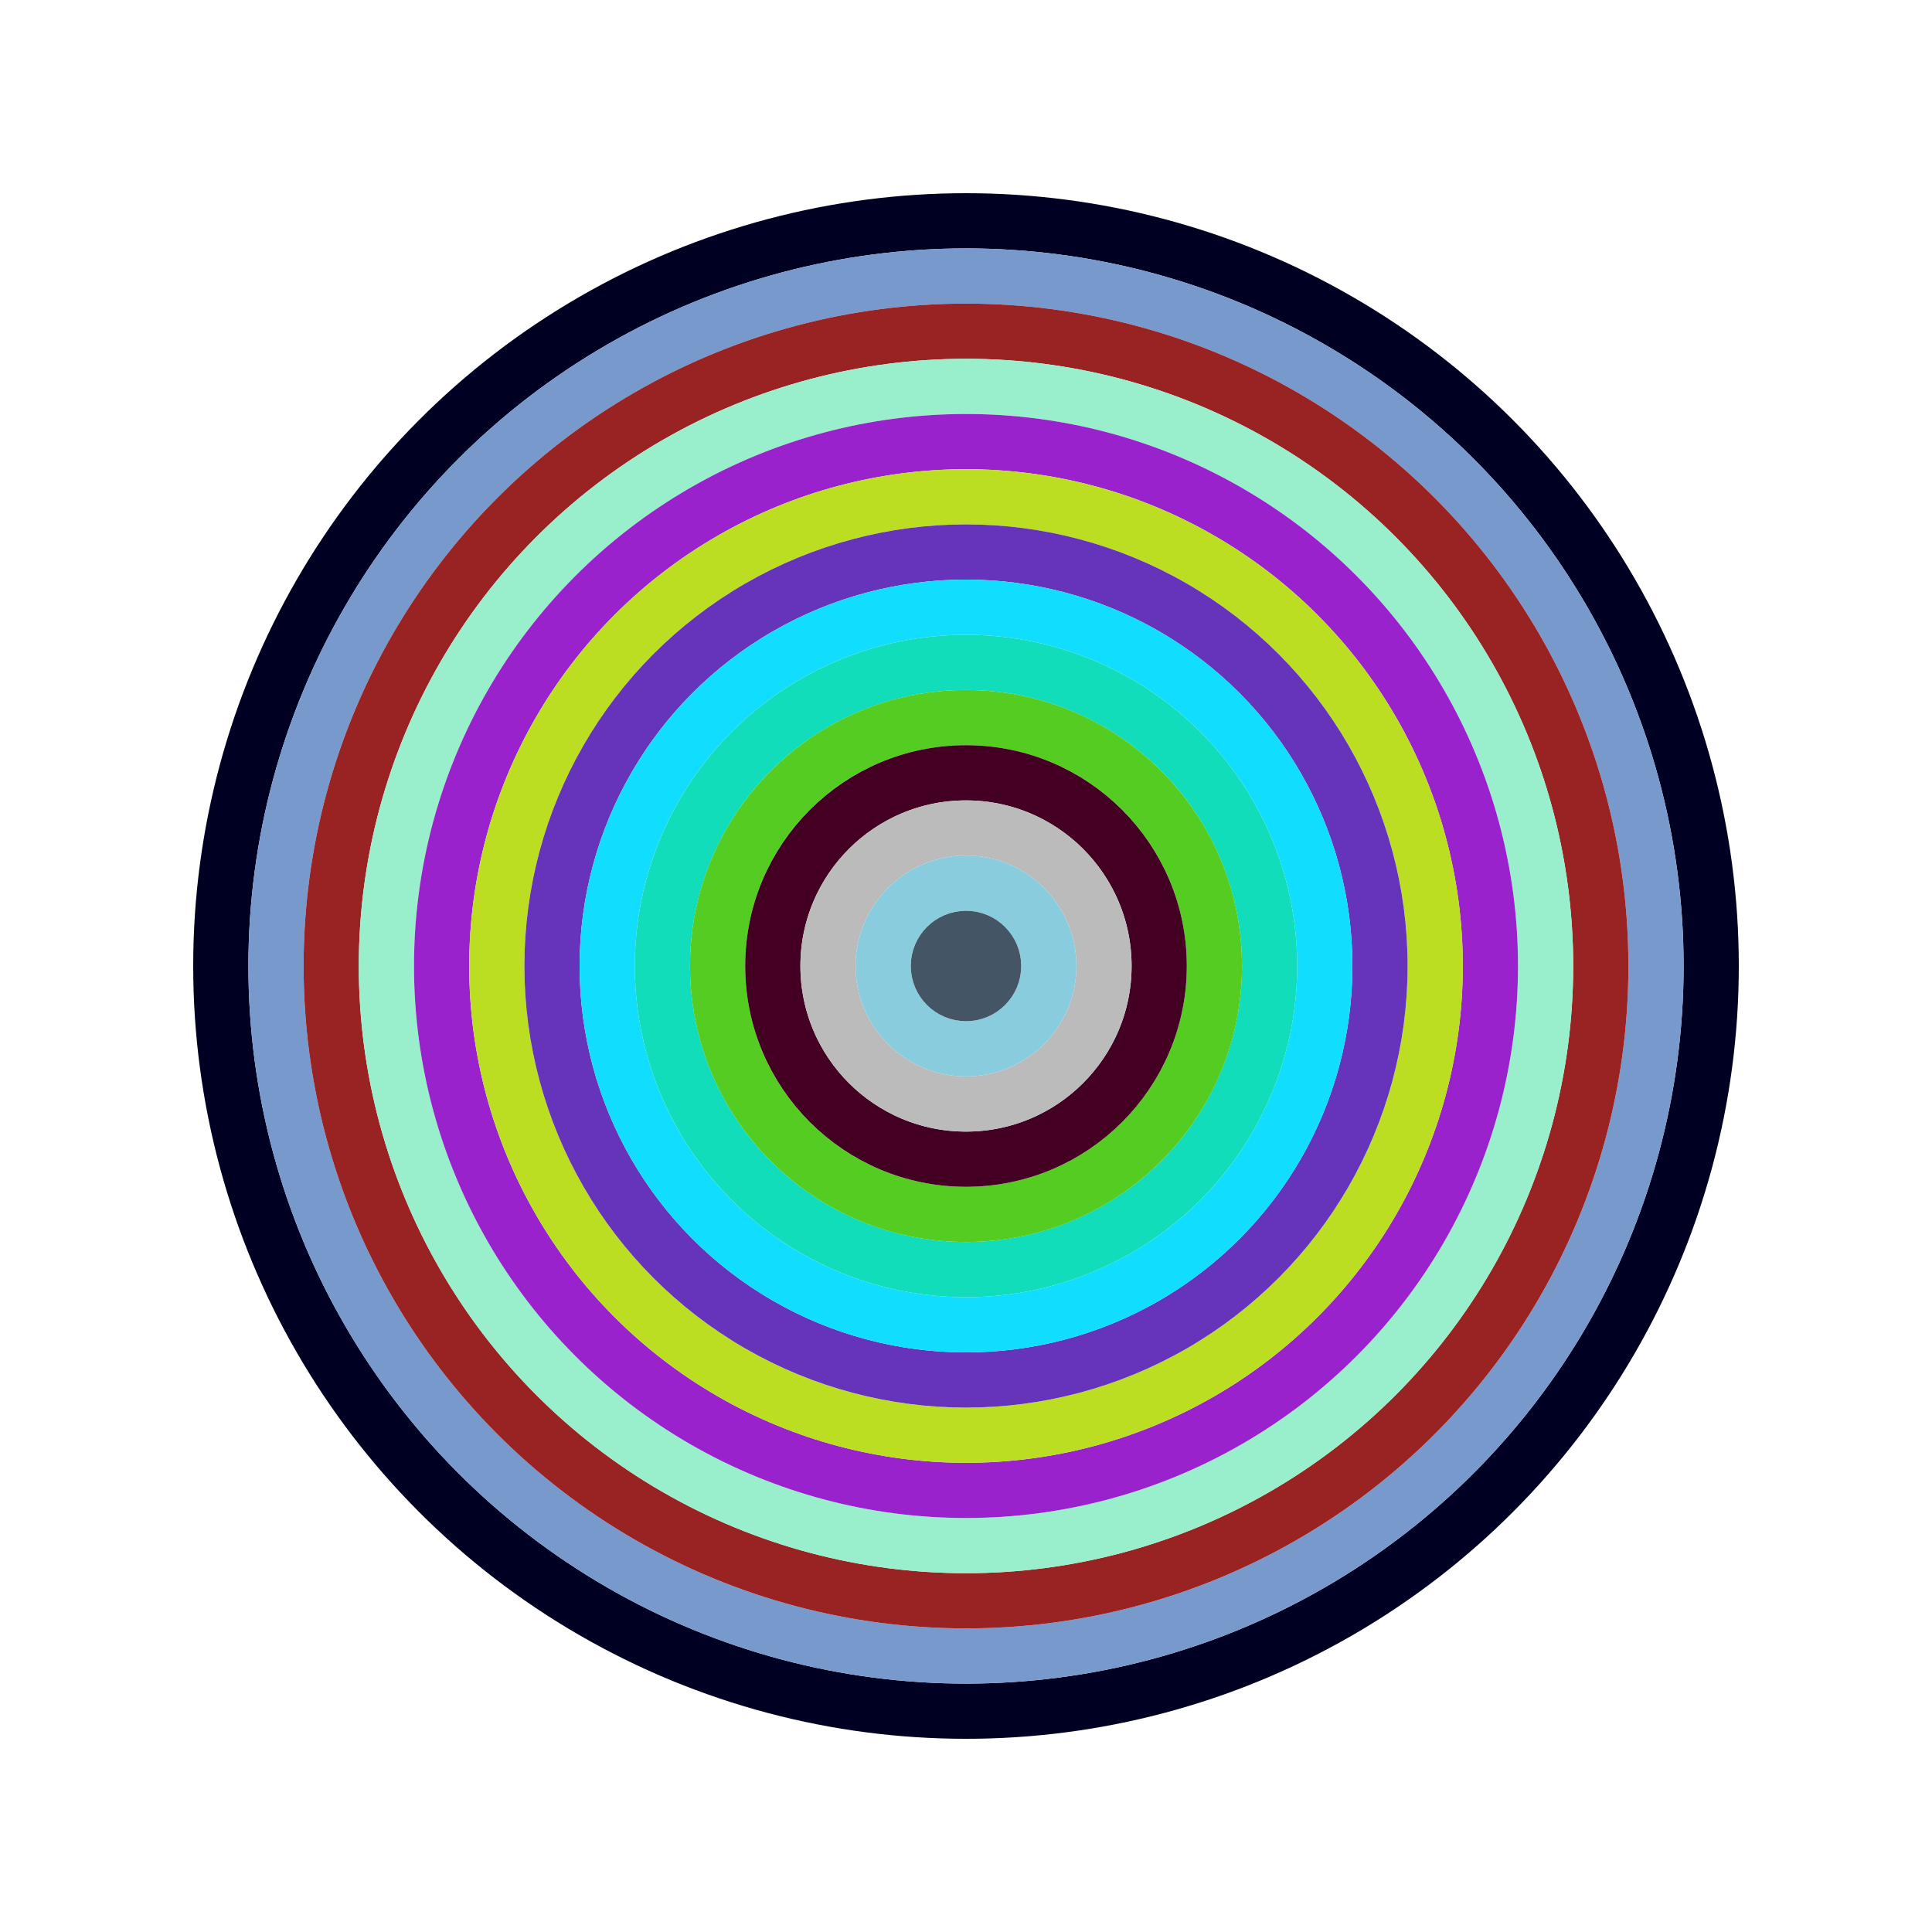
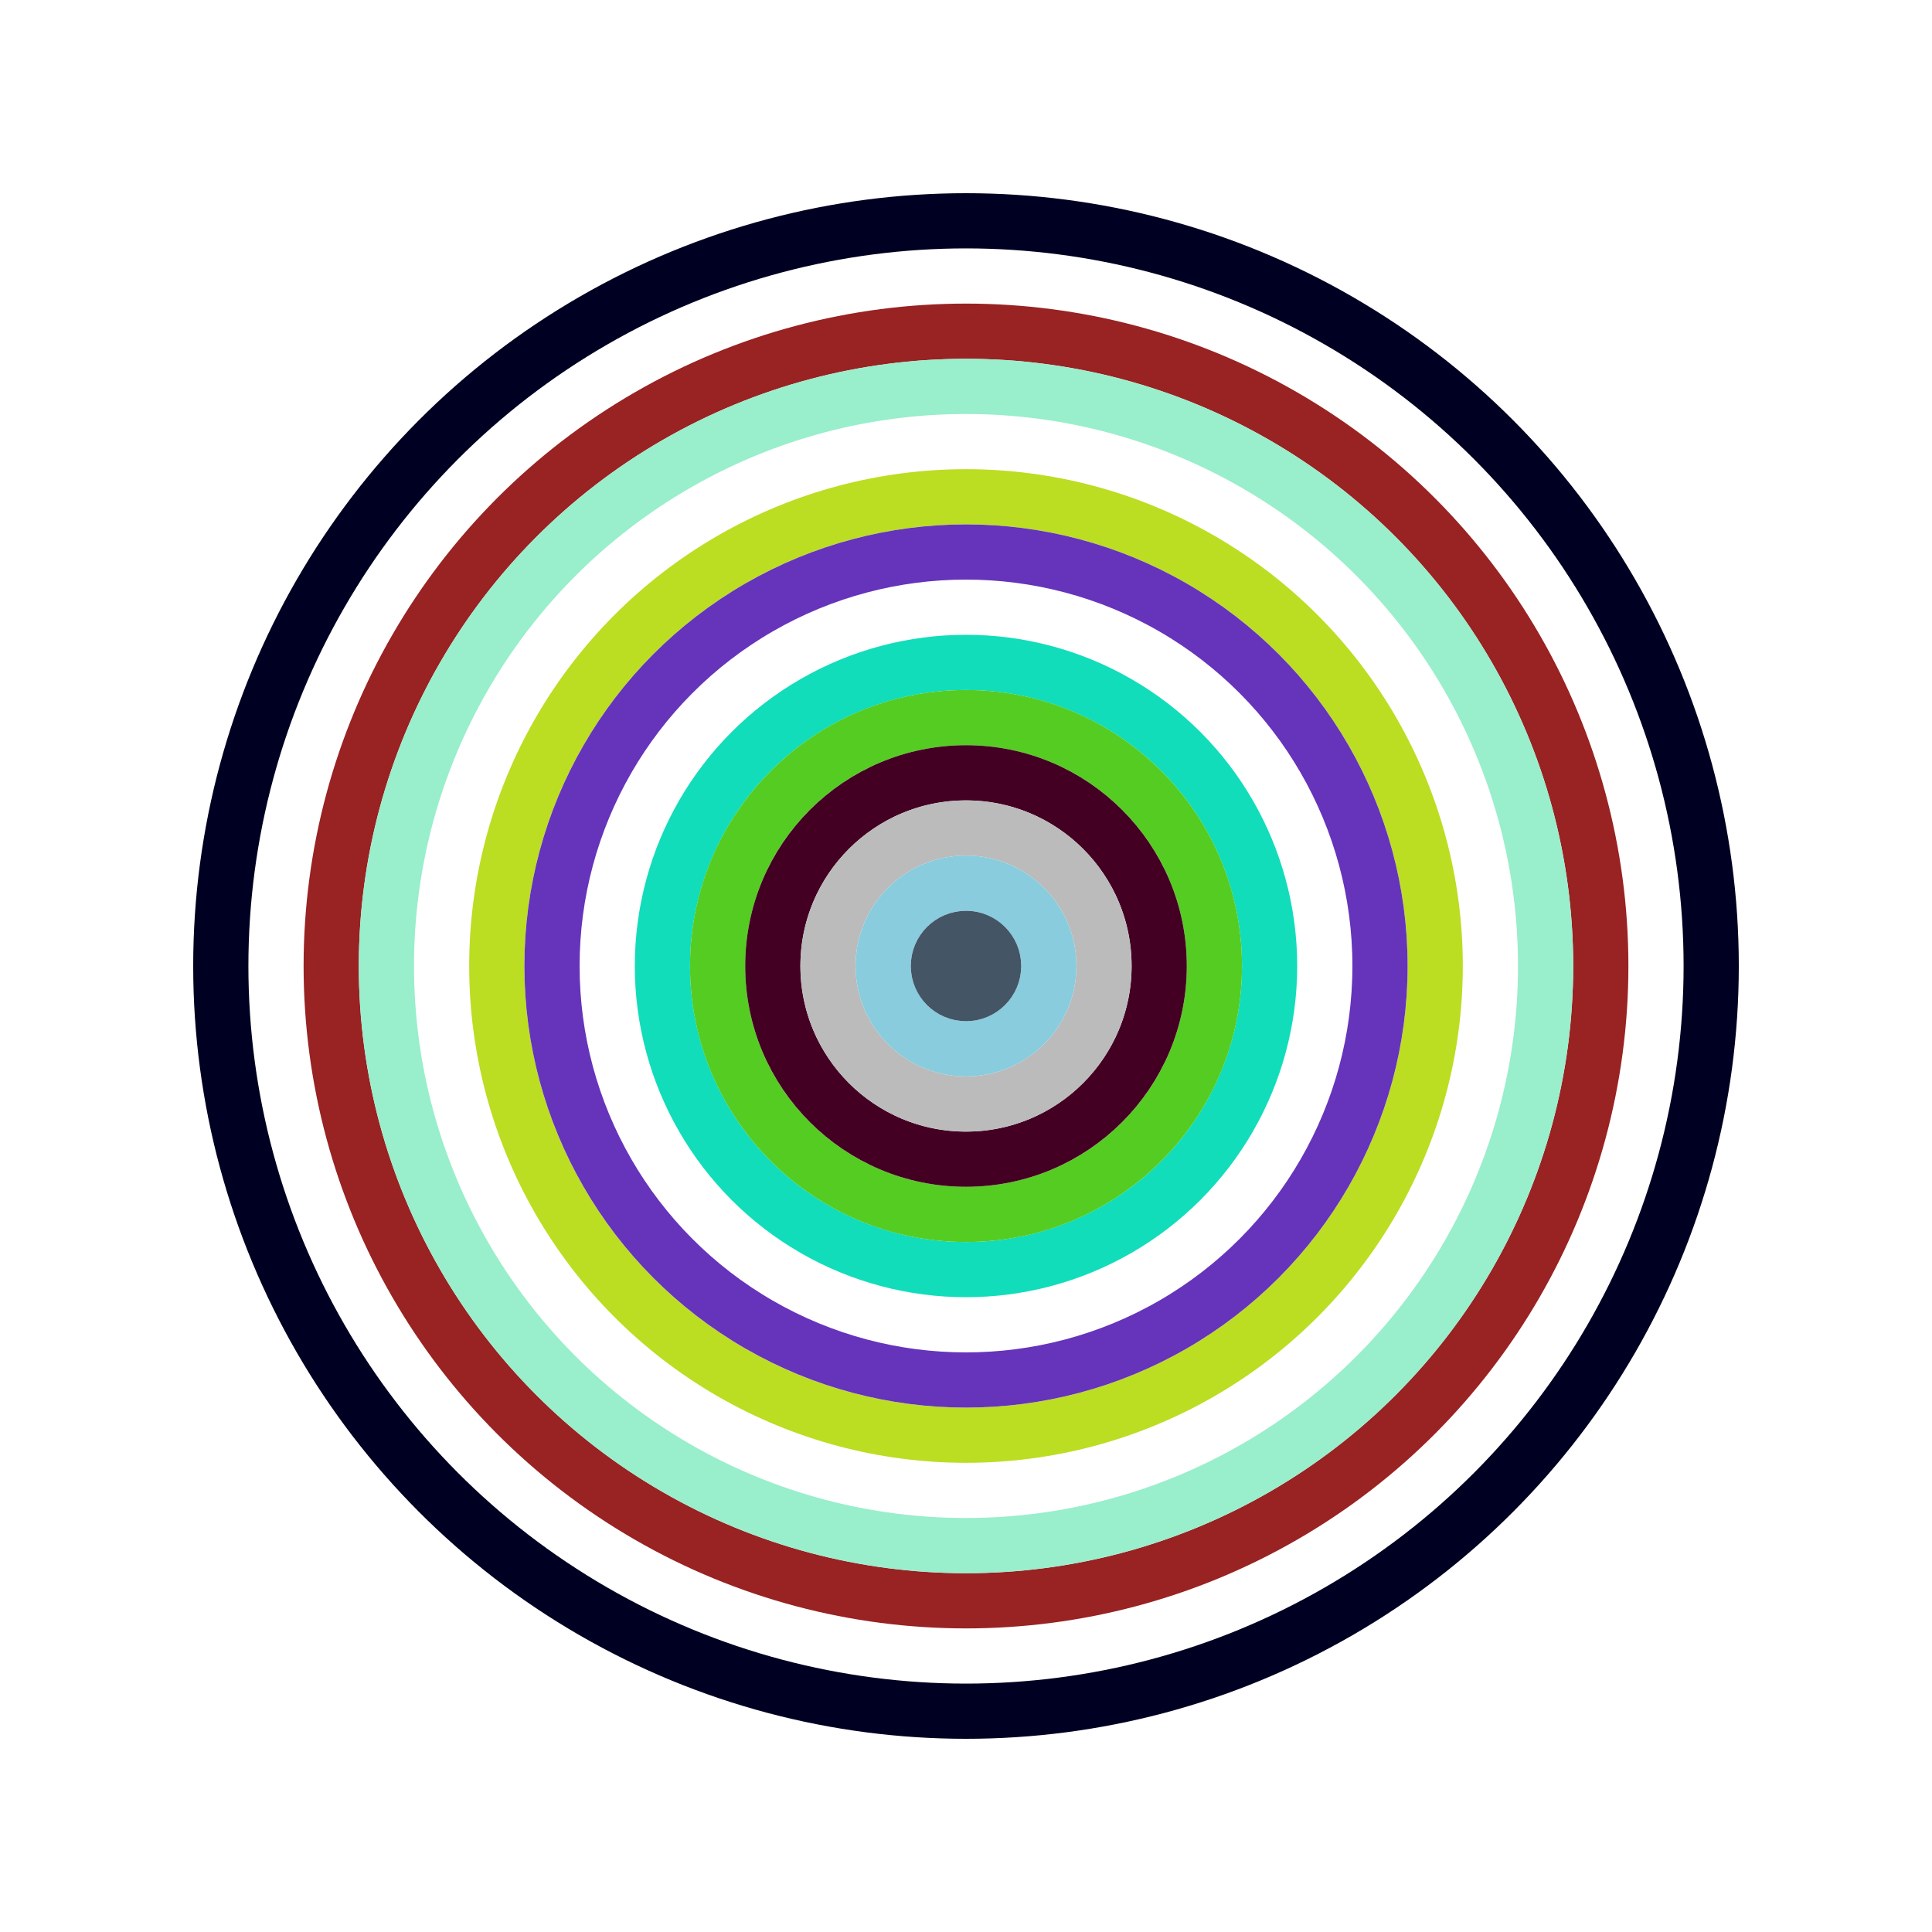
<svg xmlns="http://www.w3.org/2000/svg" id="0x279c9229ec92cbd263b1df1db5c2402bbb8cd456" viewBox="0 0 700 700">
  <style>.a{stroke-width:20;}</style>
  <g class="a" fill="none">
    <circle cx="350" cy="350" r="270" stroke="#002" />
-     <circle cx="350" cy="350" r="250" stroke="#79c" />
    <circle cx="350" cy="350" r="230" stroke="#922" />
    <circle cx="350" cy="350" r="210" stroke="#9ec" />
-     <circle cx="350" cy="350" r="190" stroke="#92c" />
    <circle cx="350" cy="350" r="170" stroke="#bd2" />
    <circle cx="350" cy="350" r="150" stroke="#63b" />
-     <circle cx="350" cy="350" r="130" stroke="#1df" />
    <circle cx="350" cy="350" r="110" stroke="#1db" />
    <circle cx="350" cy="350" r="90" stroke="#5c2" />
    <circle cx="350" cy="350" r="70" stroke="#402" />
    <circle cx="350" cy="350" r="50" stroke="#bbb" />
    <circle cx="350" cy="350" r="30" stroke="#8cd" />
    <circle cx="350" cy="350" r="10" stroke="#456" />
  </g>
</svg>